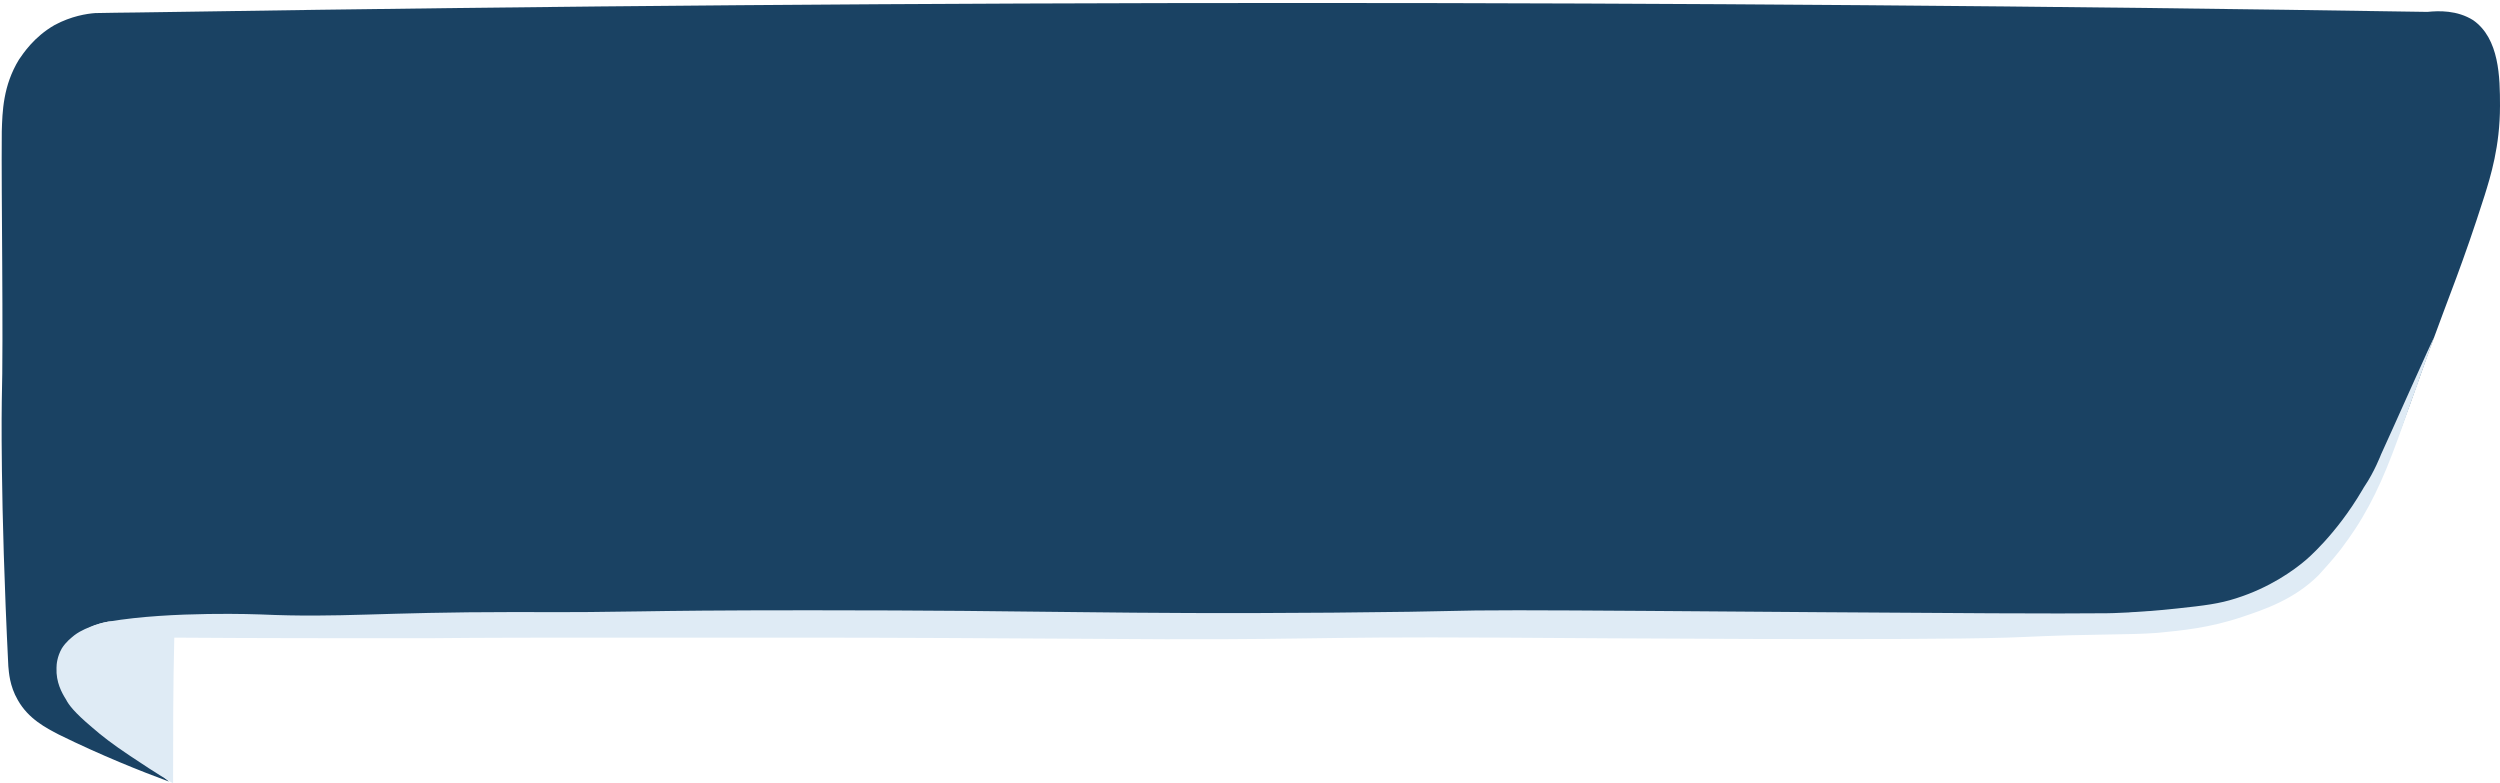
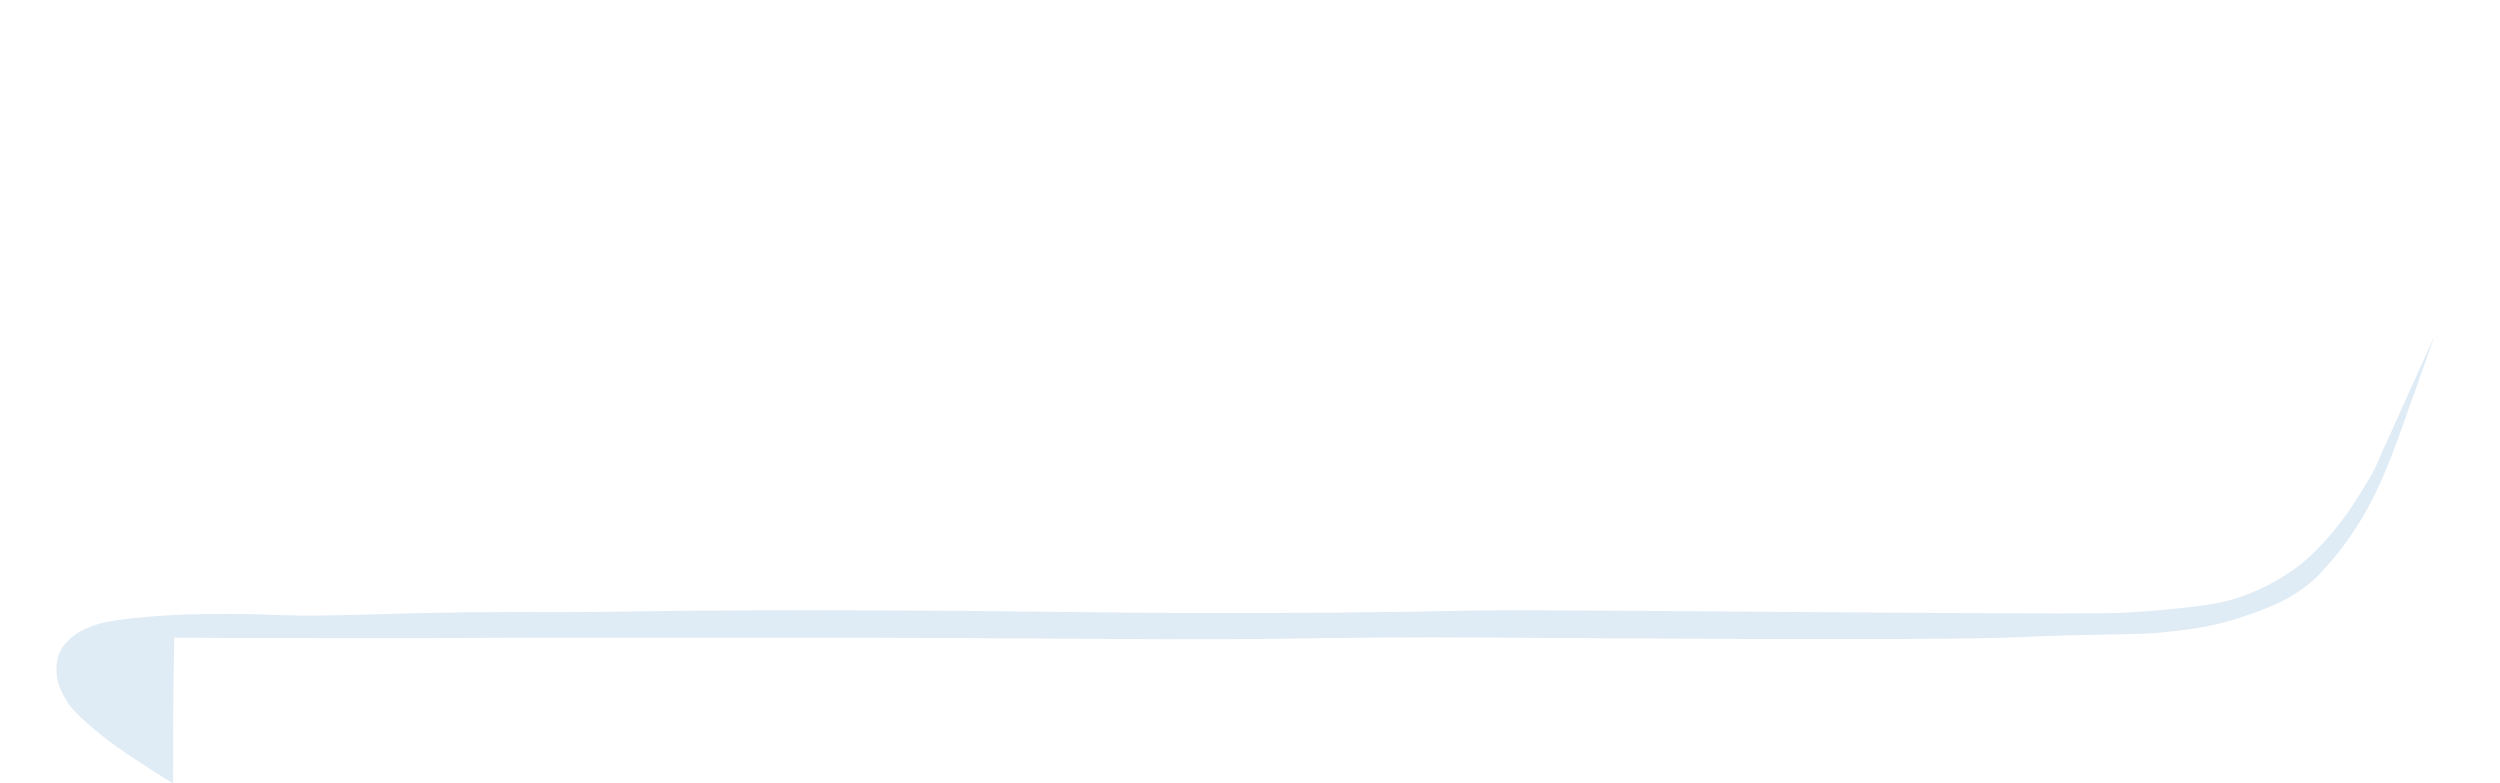
<svg xmlns="http://www.w3.org/2000/svg" fill="#000000" height="131.7" preserveAspectRatio="xMidYMid meet" version="1" viewBox="87.4 354.9 420.3 131.7" width="420.3" zoomAndPan="magnify">
  <g>
    <g id="change1_1">
-       <path d="M495.5,356.9c-126.1-2-252.2-2-378.3,0c-4.6,0.1-9.2,0.1-13.8,0.2c-1.4,0.1-4,0.5-6.8,2c-3.5,2-5.3,4.8-6,5.8 c-2.7,4.4-2.8,8.8-2.9,12.1c-0.1,10.8,0.3,34.3,0,45.4c0,0-0.3,16.3,1.1,44.5c0.1,1,0.2,3.3,1.6,5.7c1.8,3.2,4.8,4.7,6.9,5.8 c7.1,3.5,13.9,6.2,18.5,7.9c-5.8-5-10.2-9.5-13.3-12.9c-2.7-2.9-5.3-6-4.5-8.7c0.4-1.4,1.7-2.3,2.6-3.1c1.9-1.5,3.9-2,5-2.2 c50.7-1,92.1-1.4,120.5-1.3c40.1,0.1,80.5,0.6,122.2,0.3c-4.9,0-6.7-0.1-6.7-0.1s1,0,1.3,0c6.1-0.1,83.8,1.9,96.4,0.3 c0.8-0.1,4-0.6,8.5-0.8c2.5-0.2,3.2-0.1,5.5-0.3c6.6-0.4,7.9-0.6,9-1c0.9-0.3,2.1-0.8,4.4-1.8c3.6-1.6,5.4-2.3,7.4-3.7 c2.2-1.5,3.9-3.2,4.4-3.7c0.6-0.6,1-1.1,1.5-1.6c0.6-0.8,1.6-1.9,2.7-3.3c6.4-8.5,8.2-15,13-28.3c3.6-9.9,5.7-14.7,9.4-26.3 c1-3.2,2.6-8.3,2.6-15.1c0-4.8-0.1-11.3-4.5-14.4C500.5,356.6,497.4,356.7,495.5,356.9z" fill="#1a4263" />
-     </g>
+       </g>
    <g id="change2_1">
      <path d="M116.5,486.6c-3-1.8-5.4-3.4-7.2-4.6c-3-2-4.8-3.4-6.4-4.8c-3.1-2.6-4-3.9-4.4-4.7c-0.7-1.1-1.7-2.9-1.6-5.3 c0-0.6,0.1-1.9,0.9-3.3c0.7-1.1,1.5-1.7,2.1-2.2c1.2-0.9,2.4-1.3,3.4-1.7c0,0,1.2-0.4,2.4-0.6c10.5-1.8,25.5-1.2,25.5-1.2 c13.6,0.6,19.8-0.4,42.7-0.4l0,0c22.1,0.1,17.8-0.3,49.6-0.3c41.3,0,50.4,0.7,87.9,0.4c23.5-0.2,18.1-0.4,31.2-0.4 c19.7,0,83.4,0.7,99,0.5c0.6,0,5.4-0.1,11.8-0.8c4.7-0.5,7.1-0.8,9.9-1.7c5.7-1.8,9.7-4.7,11.7-6.4c0,0,5.1-4.2,9.6-11.9 c0.1-0.2,0.3-0.5,0.3-0.5c1.7-2.5,2.8-5.4,2.8-5.4c1.9-4.1,8.8-19.7,8.9-19.6c0,0-0.2,0.6-0.9,2.5c-0.4,1.1-0.4,1.2-1,2.8 c-0.4,1.1-0.5,1.3-0.9,2.6c-0.6,1.6-1,2.7-1.1,3c-3.1,8.9-5,14-8.2,19.4c-1.6,2.7-3.1,4.6-3.6,5.3c-1.4,1.8-2.8,3.3-3.7,4.3 c-4.1,4.1-9.2,5.8-12.8,7c-5.6,1.9-10.3,2.3-14.3,2.7c-2.9,0.2-4.2,0.2-9.6,0.3c-8,0.1-12.1,0.4-15.8,0.5c-16,0.5-68.6,0.1-85,0 c-35.4-0.2-31.2,0.5-68.7,0.2c-16.5-0.1-33-0.2-49.7-0.2c-10.6,0-21.2,0-31.7,0c-10.2,0-20.4,0-30.5,0.1c-14.1,0-28.3,0-42.4-0.1 C116.5,470.2,116.5,478.4,116.5,486.6z" fill="#dfebf5" />
    </g>
  </g>
</svg>